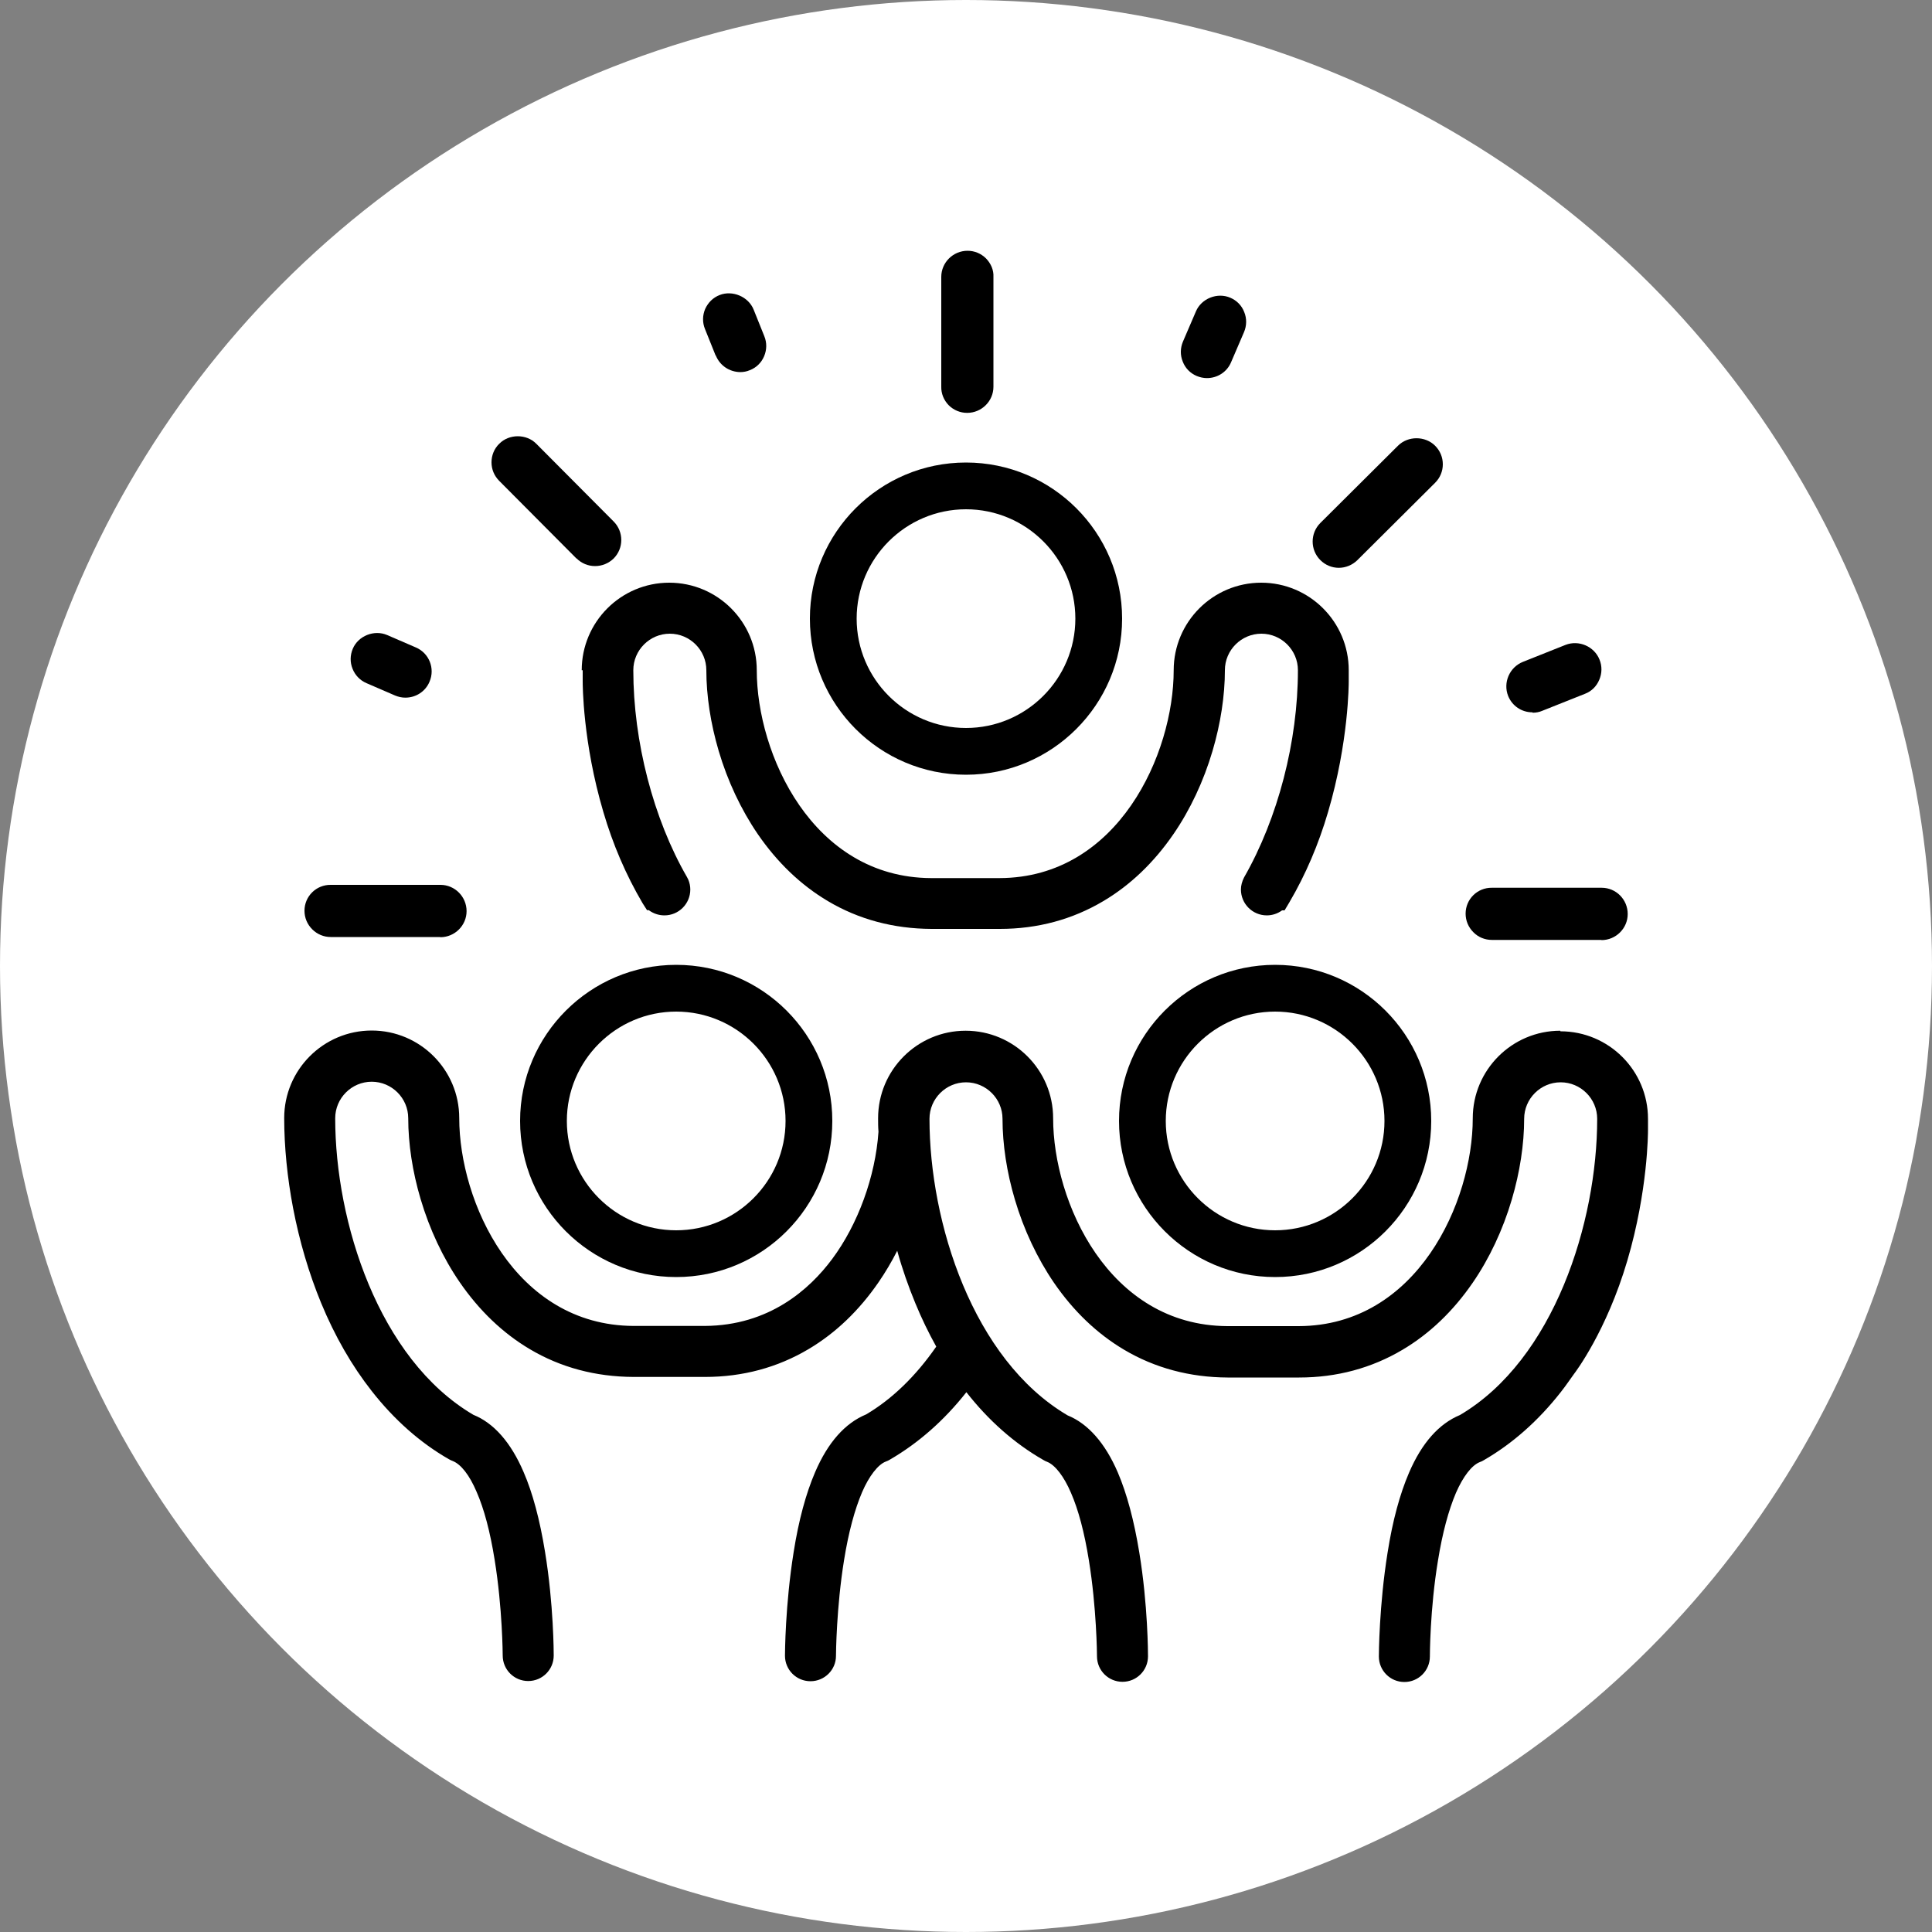
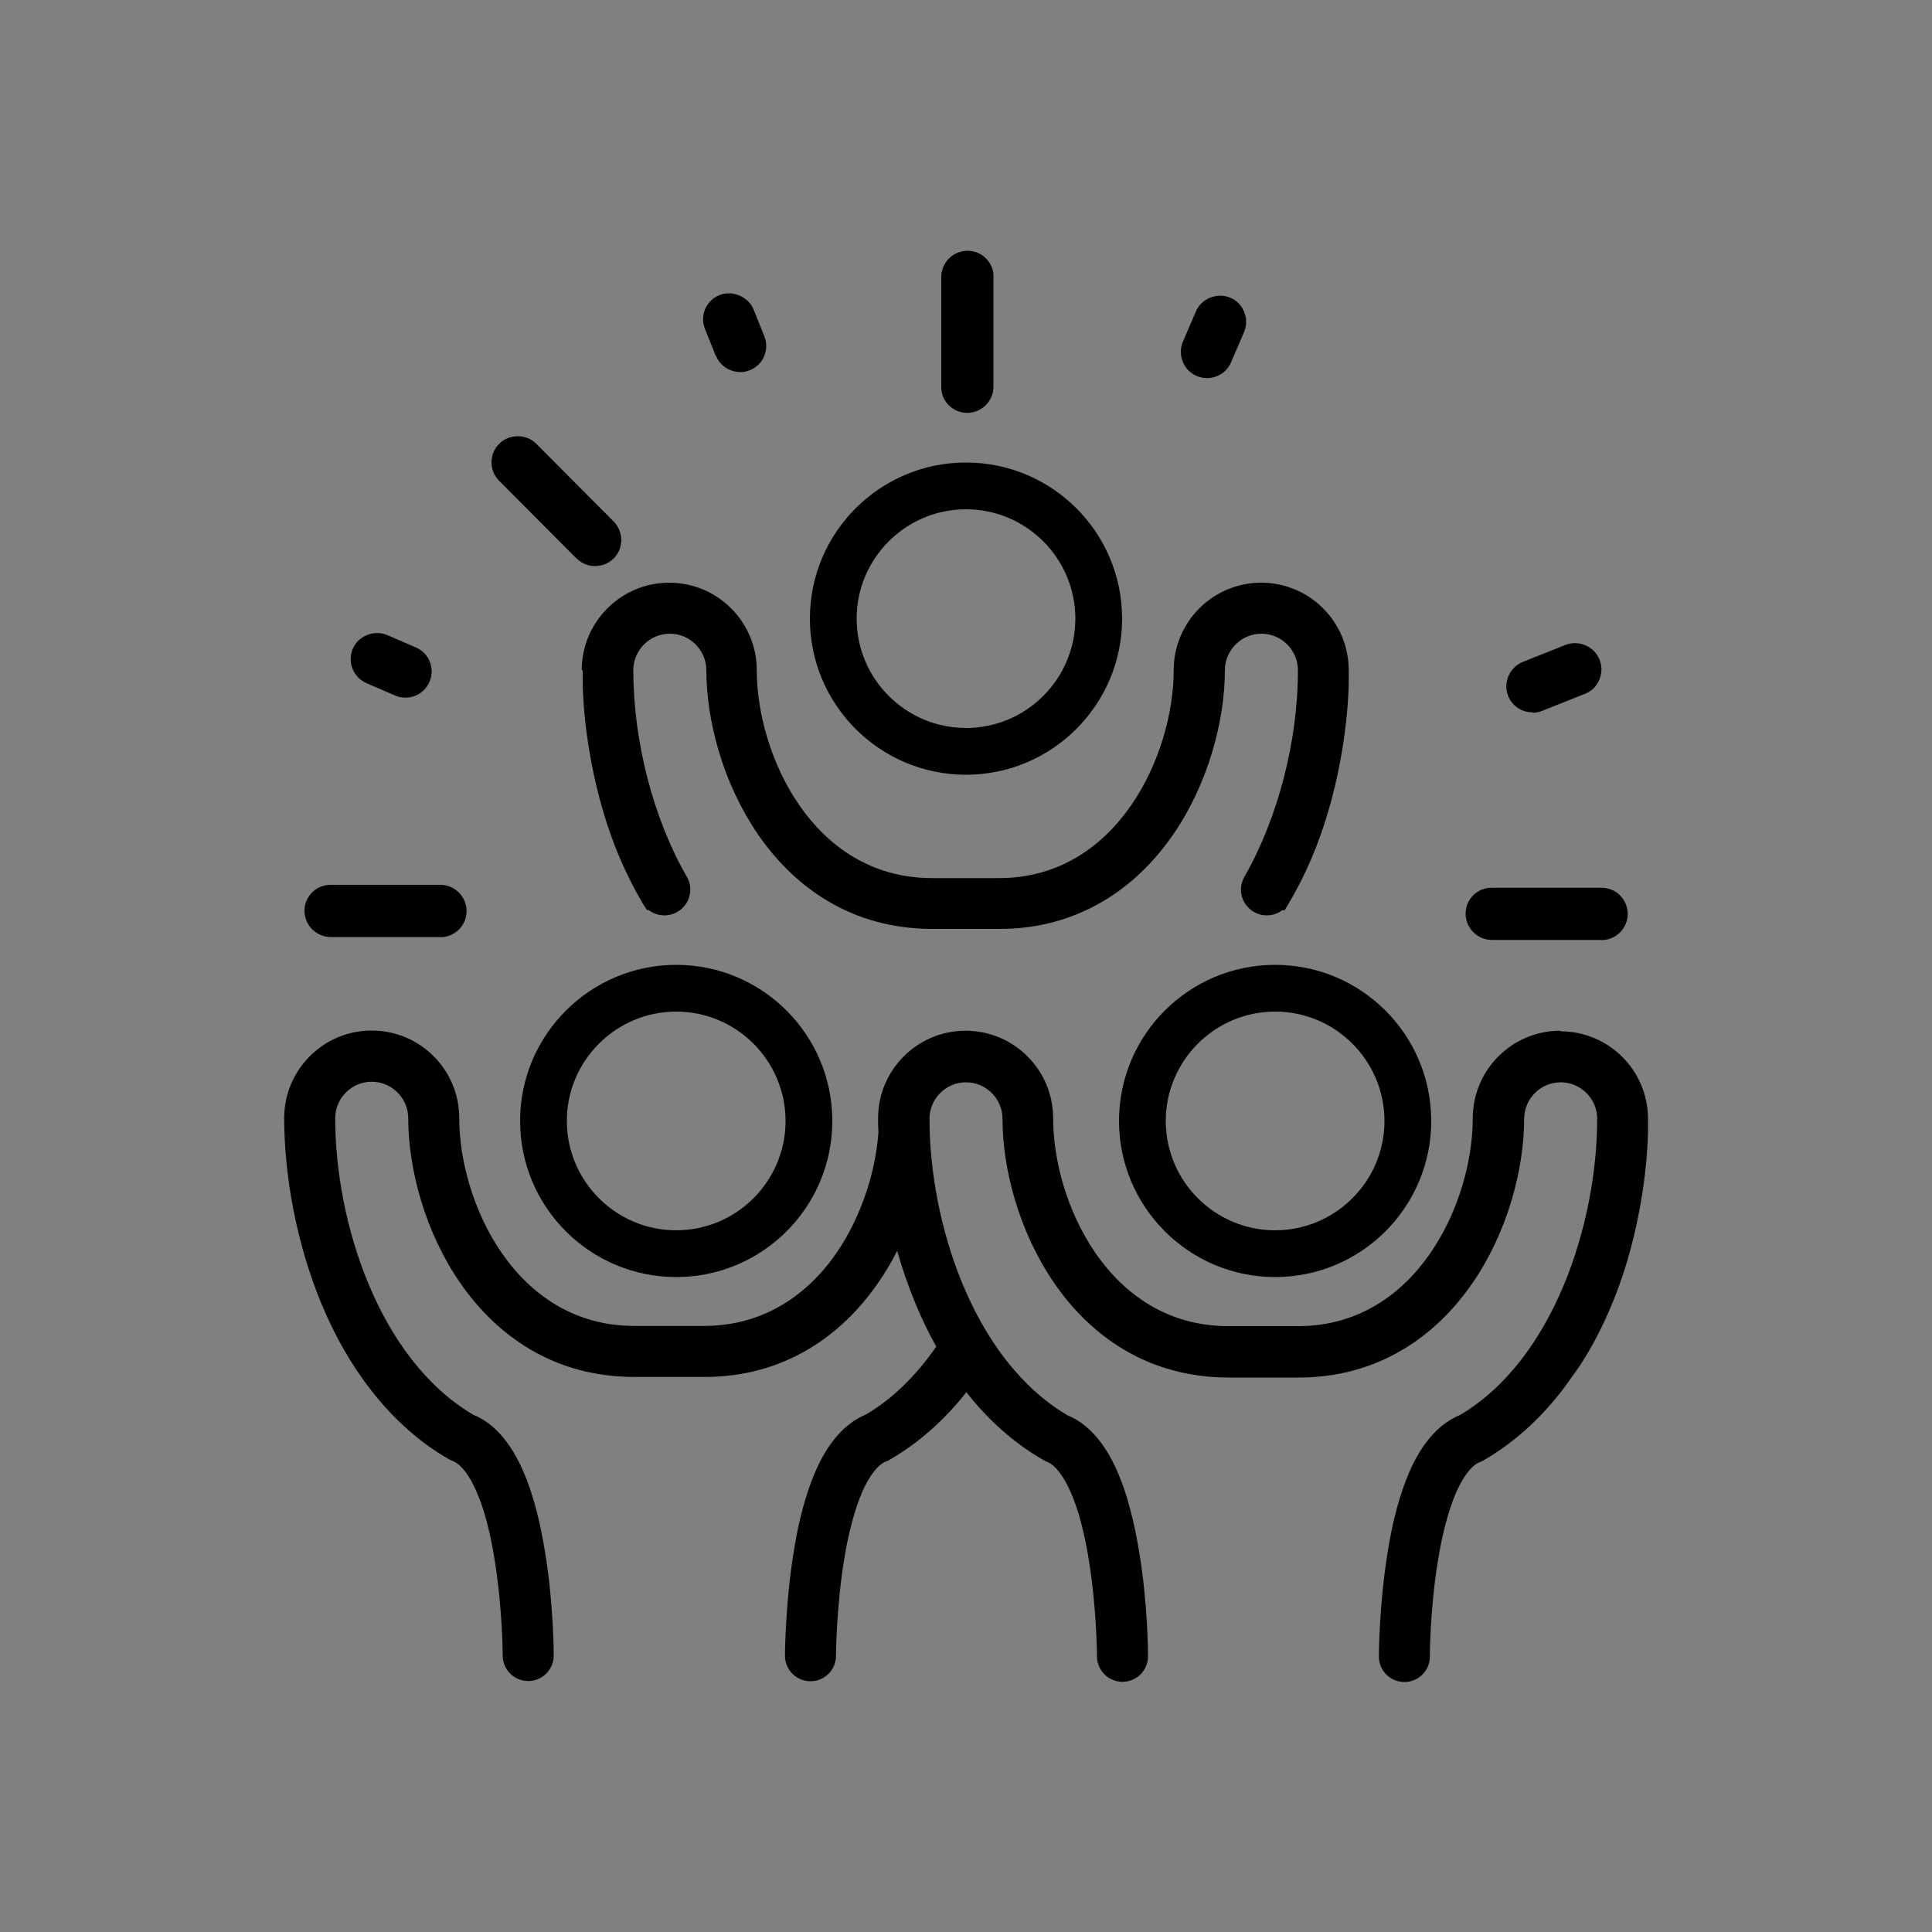
<svg xmlns="http://www.w3.org/2000/svg" viewBox="0 0 100 100">
  <rect x="0" y="0" width="100" height="100" fill="#808080" stroke="none" />
  <defs>
    <style>
      .cls-1 {
        fill: #000;
      }

      .cls-1, .cls-2 {
        stroke-width: 0px;
      }

      .cls-2 {
        fill: #fff;
      }
    </style>
  </defs>
  <g id="Ebene_2" data-name="Ebene 2">
-     <circle class="cls-2" cx="50" cy="50" r="50" />
-   </g>
+     </g>
  <g id="Ebene_1" data-name="Ebene 1">
    <g>
      <path class="cls-1" d="M37.05,18.4c.21.52.7.85,1.26.86v-.39s0,.39,0,.39c.17,0,.34-.03.5-.1.34-.13.6-.39.74-.72.14-.33.15-.7.01-1.04l-.55-1.37c-.27-.68-1.1-1.02-1.76-.76-.34.13-.6.39-.75.72-.14.33-.15.7-.01,1.04l.55,1.37Z" />
      <path class="cls-1" d="M79.33,36.89v-.39s0,.39,0,.39c.17,0,.34-.03.5-.1l2.21-.88c.34-.13.6-.39.74-.73.14-.33.15-.7.01-1.04-.27-.68-1.07-1.03-1.76-.76l-2.21.88c-.69.28-1.03,1.07-.76,1.76.21.52.7.85,1.26.85Z" />
      <path class="cls-1" d="M61.94,19.46h0c.17.07.35.11.53.11v-.39.39c.55,0,1.04-.32,1.25-.82l.67-1.56c.14-.33.15-.7.01-1.04-.13-.34-.39-.6-.72-.74-.67-.29-1.5.04-1.78.71l-.67,1.56c-.14.33-.15.7-.01,1.04.13.34.39.6.72.74Z" />
      <path class="cls-1" d="M18.97,35.36l1.48.64c.17.07.35.11.53.11v-.39.39c.55,0,1.04-.32,1.25-.82.3-.69-.02-1.49-.71-1.78l-1.48-.64c-.67-.29-1.5.04-1.78.71-.14.33-.15.7-.01,1.04.13.33.39.6.72.74Z" />
      <path class="cls-1" d="M29.84,28.9c.26.26.6.4.96.4v-.39.39c.36,0,.7-.14.96-.39.53-.53.53-1.39,0-1.92l-4-4.02c-.51-.52-1.41-.52-1.92,0-.26.25-.4.6-.4.96,0,.36.14.7.4.96l4,4.02Z" />
-       <path class="cls-1" d="M69.29,29.39v-.39.39c.36,0,.7-.14.96-.39l4.03-4.01c.26-.26.4-.6.4-.96,0-.36-.14-.7-.4-.96-.51-.51-1.4-.52-1.92,0l-4.02,4c-.53.53-.53,1.39,0,1.92.26.26.6.4.96.4Z" />
      <path class="cls-1" d="M50.06,21.37v-.39.39c.75,0,1.36-.61,1.36-1.35v-5.68c.02-.36-.13-.7-.38-.96-.26-.26-.6-.4-.96-.4-.75,0-1.36.61-1.36,1.35v5.68c-.01.36.13.7.38.96.26.26.6.4.96.4Z" />
      <path class="cls-1" d="M17.11,48.5h5.68s0-.38,0-.38v.39c.75,0,1.36-.61,1.36-1.35,0-.75-.61-1.36-1.35-1.36h-5.68c-.75-.01-1.36.59-1.36,1.34h0c0,.36.14.7.4.96.26.26.6.4.96.4Z" />
      <path class="cls-1" d="M77.21,48.65h5.68s0-.38,0-.38v.39c.75,0,1.36-.61,1.36-1.35,0-.75-.6-1.36-1.35-1.36h-5.68c-.75-.01-1.36.59-1.36,1.34,0,.36.14.7.4.96.25.26.6.4.96.4Z" />
      <path class="cls-1" d="M50,40.1c4.45,0,8.08-3.62,8.08-8.08s-3.62-8.08-8.08-8.08-8.08,3.62-8.08,8.08,3.62,8.08,8.08,8.08ZM50,26.36c3.12,0,5.66,2.54,5.66,5.66s-2.54,5.66-5.66,5.66-5.66-2.54-5.66-5.66,2.54-5.66,5.66-5.66Z" />
      <path class="cls-1" d="M57.92,58.02c0,4.45,3.62,8.08,8.08,8.08s8.08-3.62,8.08-8.08-3.62-8.08-8.08-8.08-8.08,3.62-8.08,8.08ZM66,63.68c-3.12,0-5.66-2.54-5.66-5.66s2.54-5.66,5.66-5.66,5.66,2.54,5.66,5.66-2.54,5.66-5.66,5.66Z" />
      <path class="cls-1" d="M35,49.94c-4.45,0-8.08,3.62-8.08,8.08s3.62,8.08,8.08,8.08,8.08-3.62,8.08-8.08-3.62-8.08-8.08-8.08ZM35,63.68c-3.12,0-5.66-2.54-5.66-5.66s2.54-5.66,5.66-5.66,5.66,2.54,5.66,5.66-2.54,5.66-5.66,5.66Z" />
      <path class="cls-1" d="M80.76,53.35c-2.5,0-4.53,2.03-4.53,4.53,0,4.32-2.87,10.74-9.01,10.76h-3.69c-6.16-.03-9.02-6.44-9.02-10.76,0-2.5-2.03-4.53-4.53-4.53s-4.53,2.03-4.53,4.53c0,.22,0,.46.02.7-.16,2.32-1.06,4.79-2.4,6.59-1.17,1.57-3.26,3.44-6.59,3.46h-3.69c-6.15-.03-9.02-6.44-9.02-10.76,0-2.5-2.03-4.53-4.53-4.53s-4.53,2.03-4.53,4.53c0,1.48.16,3.09.46,4.66.33,1.72.82,3.38,1.45,4.91.71,1.72,1.59,3.25,2.62,4.56,1.16,1.48,2.5,2.67,3.98,3.52.07.04.15.08.21.1.43.17.87.73,1.24,1.6.39.89.7,2.07.93,3.5.41,2.52.42,4.95.42,4.97,0,.73.59,1.32,1.32,1.32s1.32-.59,1.32-1.32c0-.11,0-2.63-.45-5.37-.27-1.66-.64-3.05-1.11-4.13-.66-1.54-1.55-2.54-2.6-2.96-4.91-2.89-7.15-9.99-7.15-15.35,0-1.04.85-1.89,1.89-1.89s1.89.85,1.89,1.89c0,1.32.22,2.77.64,4.18.46,1.56,1.16,3.05,2.02,4.3,1.01,1.47,2.23,2.64,3.63,3.47,1.6.95,3.4,1.43,5.37,1.44h3.7c1.96,0,3.76-.49,5.36-1.44,1.4-.83,2.62-2,3.63-3.47.35-.51.67-1.05.96-1.62.26.94.58,1.85.94,2.72.32.78.69,1.54,1.08,2.24-1.06,1.53-2.29,2.72-3.63,3.51-1.09.45-1.98,1.45-2.64,2.99-.47,1.09-.85,2.48-1.11,4.13-.44,2.74-.45,5.27-.45,5.37,0,.73.59,1.32,1.32,1.32s1.32-.59,1.32-1.31c0-.1.02-2.51.42-4.97.23-1.43.55-2.61.93-3.5.36-.84.83-1.44,1.23-1.59.08-.03.15-.06.21-.1,1.48-.86,2.81-2.03,3.96-3.49,1.15,1.47,2.49,2.65,3.97,3.5.07.04.14.08.2.1.42.16.88.76,1.24,1.6.39.89.7,2.07.93,3.5.4,2.46.42,4.87.42,4.97,0,.73.59,1.32,1.32,1.32s1.32-.59,1.32-1.32c0-.11,0-2.64-.45-5.37-.27-1.65-.64-3.04-1.11-4.14-.66-1.54-1.56-2.54-2.6-2.96-4.91-2.89-7.15-9.99-7.15-15.35,0-1.04.85-1.89,1.89-1.89s1.89.85,1.89,1.89c0,1.32.22,2.77.64,4.18.46,1.56,1.16,3.04,2.02,4.3,1.01,1.47,2.23,2.64,3.63,3.47,1.6.95,3.41,1.43,5.36,1.44h3.7c1.96,0,3.76-.49,5.36-1.44,1.4-.83,2.62-2,3.63-3.47.86-1.25,1.56-2.74,2.02-4.3.42-1.42.64-2.87.64-4.18,0-1.04.85-1.89,1.89-1.89s1.89.85,1.89,1.89c0,5.37-2.24,12.46-7.1,15.33-1.09.45-1.98,1.45-2.64,2.99-.47,1.09-.85,2.48-1.11,4.14-.44,2.74-.45,5.27-.45,5.37,0,.73.59,1.32,1.32,1.32s1.32-.59,1.32-1.32c0-.02,0-2.45.42-4.97.23-1.43.55-2.61.93-3.5.37-.85.82-1.43,1.23-1.59.08-.03.15-.06.21-.1,1.49-.86,2.83-2.05,3.99-3.53.13-.17.27-.35.4-.54l.27-.38c.07-.09,1.69-2.22,2.77-5.88,1.07-3.63,1.07-6.64,1.07-6.76,0-.2,0-.39,0-.58,0-2.5-2.03-4.53-4.53-4.53Z" />
      <path class="cls-1" d="M30.16,34.69c0,.18,0,.38,0,.57,0,.16,0,3.16,1.07,6.77.49,1.67,1.16,3.24,2.03,4.72l.23.36h.09c.23.17.51.27.81.27.74,0,1.34-.6,1.34-1.34,0-.18-.04-.35-.1-.5l-.07-.14c-1.74-3.01-2.78-7.02-2.78-10.71,0-1.04.85-1.89,1.89-1.89s1.89.85,1.89,1.89c0,1.32.22,2.76.64,4.18.46,1.56,1.16,3.04,2.02,4.3,1.01,1.47,2.23,2.64,3.63,3.47,1.6.95,3.4,1.43,5.36,1.44h3.54c1.96,0,3.76-.49,5.36-1.44,1.4-.83,2.62-2,3.63-3.47.86-1.25,1.56-2.74,2.02-4.3.42-1.42.64-2.87.64-4.18,0-1.04.85-1.89,1.89-1.89s1.89.85,1.89,1.89c0,3.67-1.03,7.66-2.79,10.73-.1.2-.16.41-.16.62,0,.74.6,1.34,1.34,1.34.28,0,.56-.09.79-.26h.13l.25-.42c.84-1.43,1.51-3,2-4.67,1.07-3.63,1.07-6.64,1.07-6.76,0-.2,0-.39,0-.58,0-2.5-2.03-4.53-4.53-4.53s-4.53,2.03-4.53,4.53c0,4.32-2.87,10.74-9.01,10.76h-3.55c-6.15-.03-9.02-6.44-9.02-10.76,0-2.5-2.03-4.53-4.53-4.53s-4.53,2.03-4.53,4.53Z" />
    </g>
  </g>
</svg>